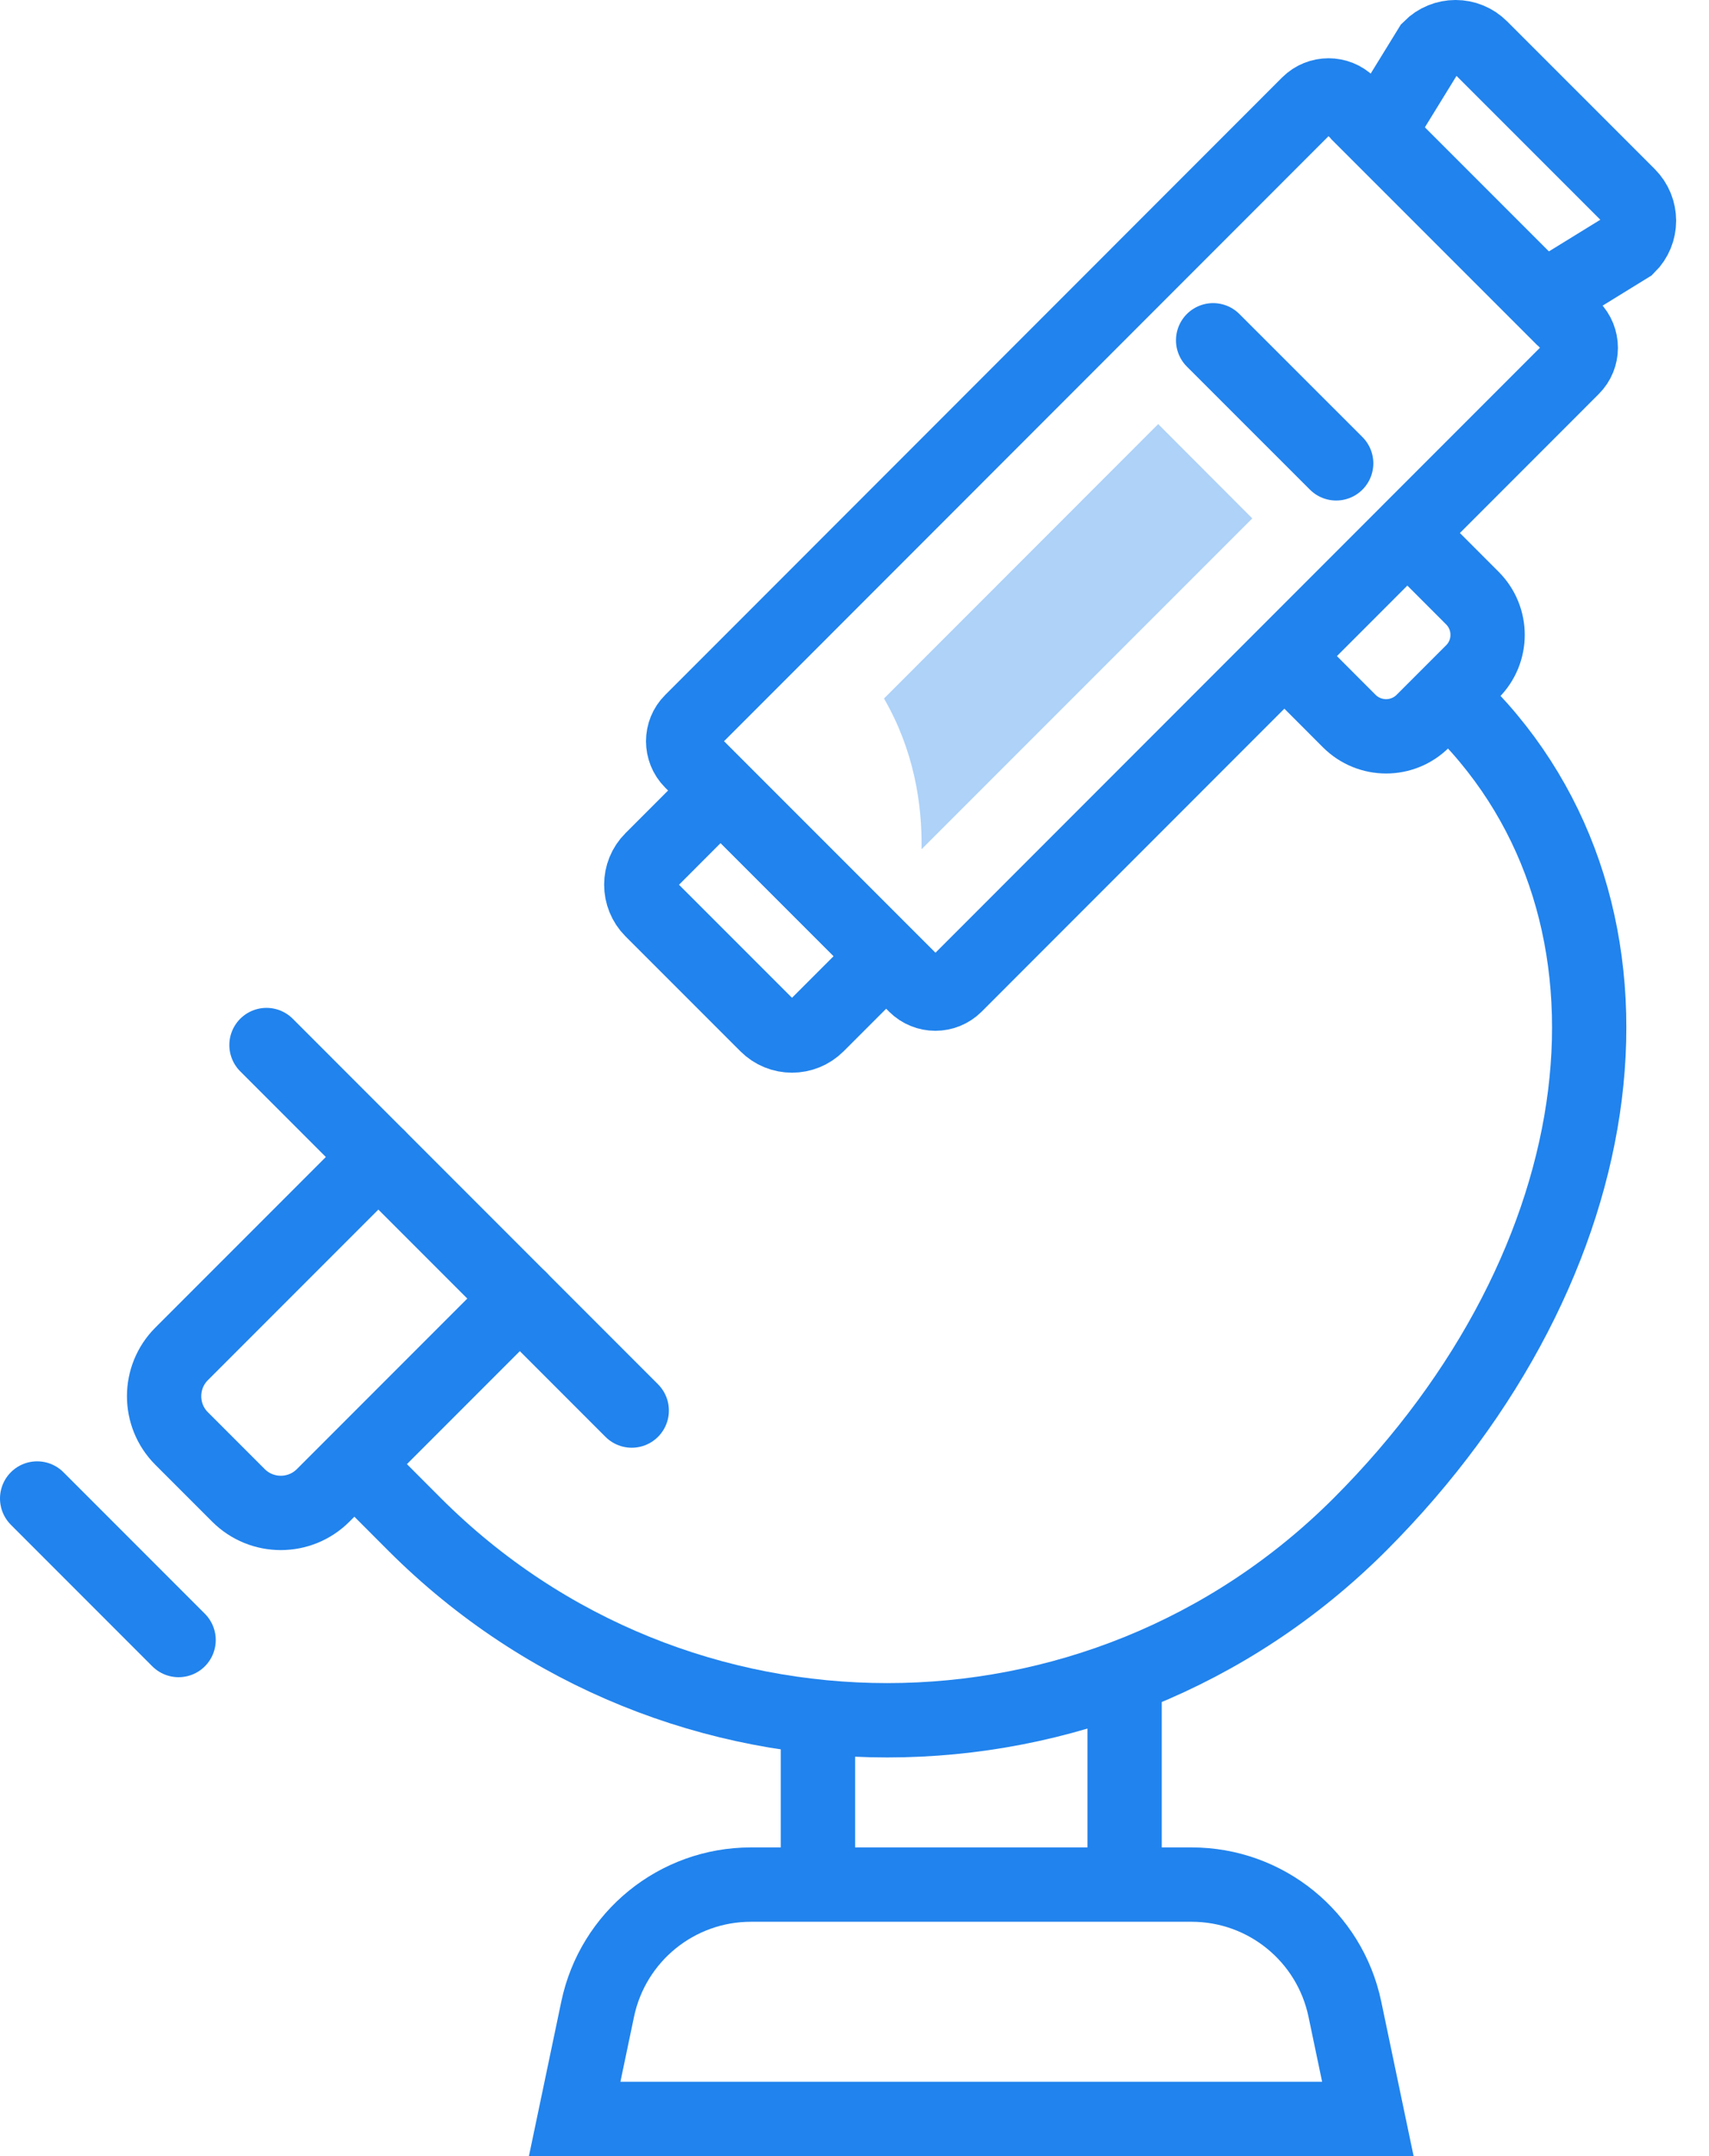
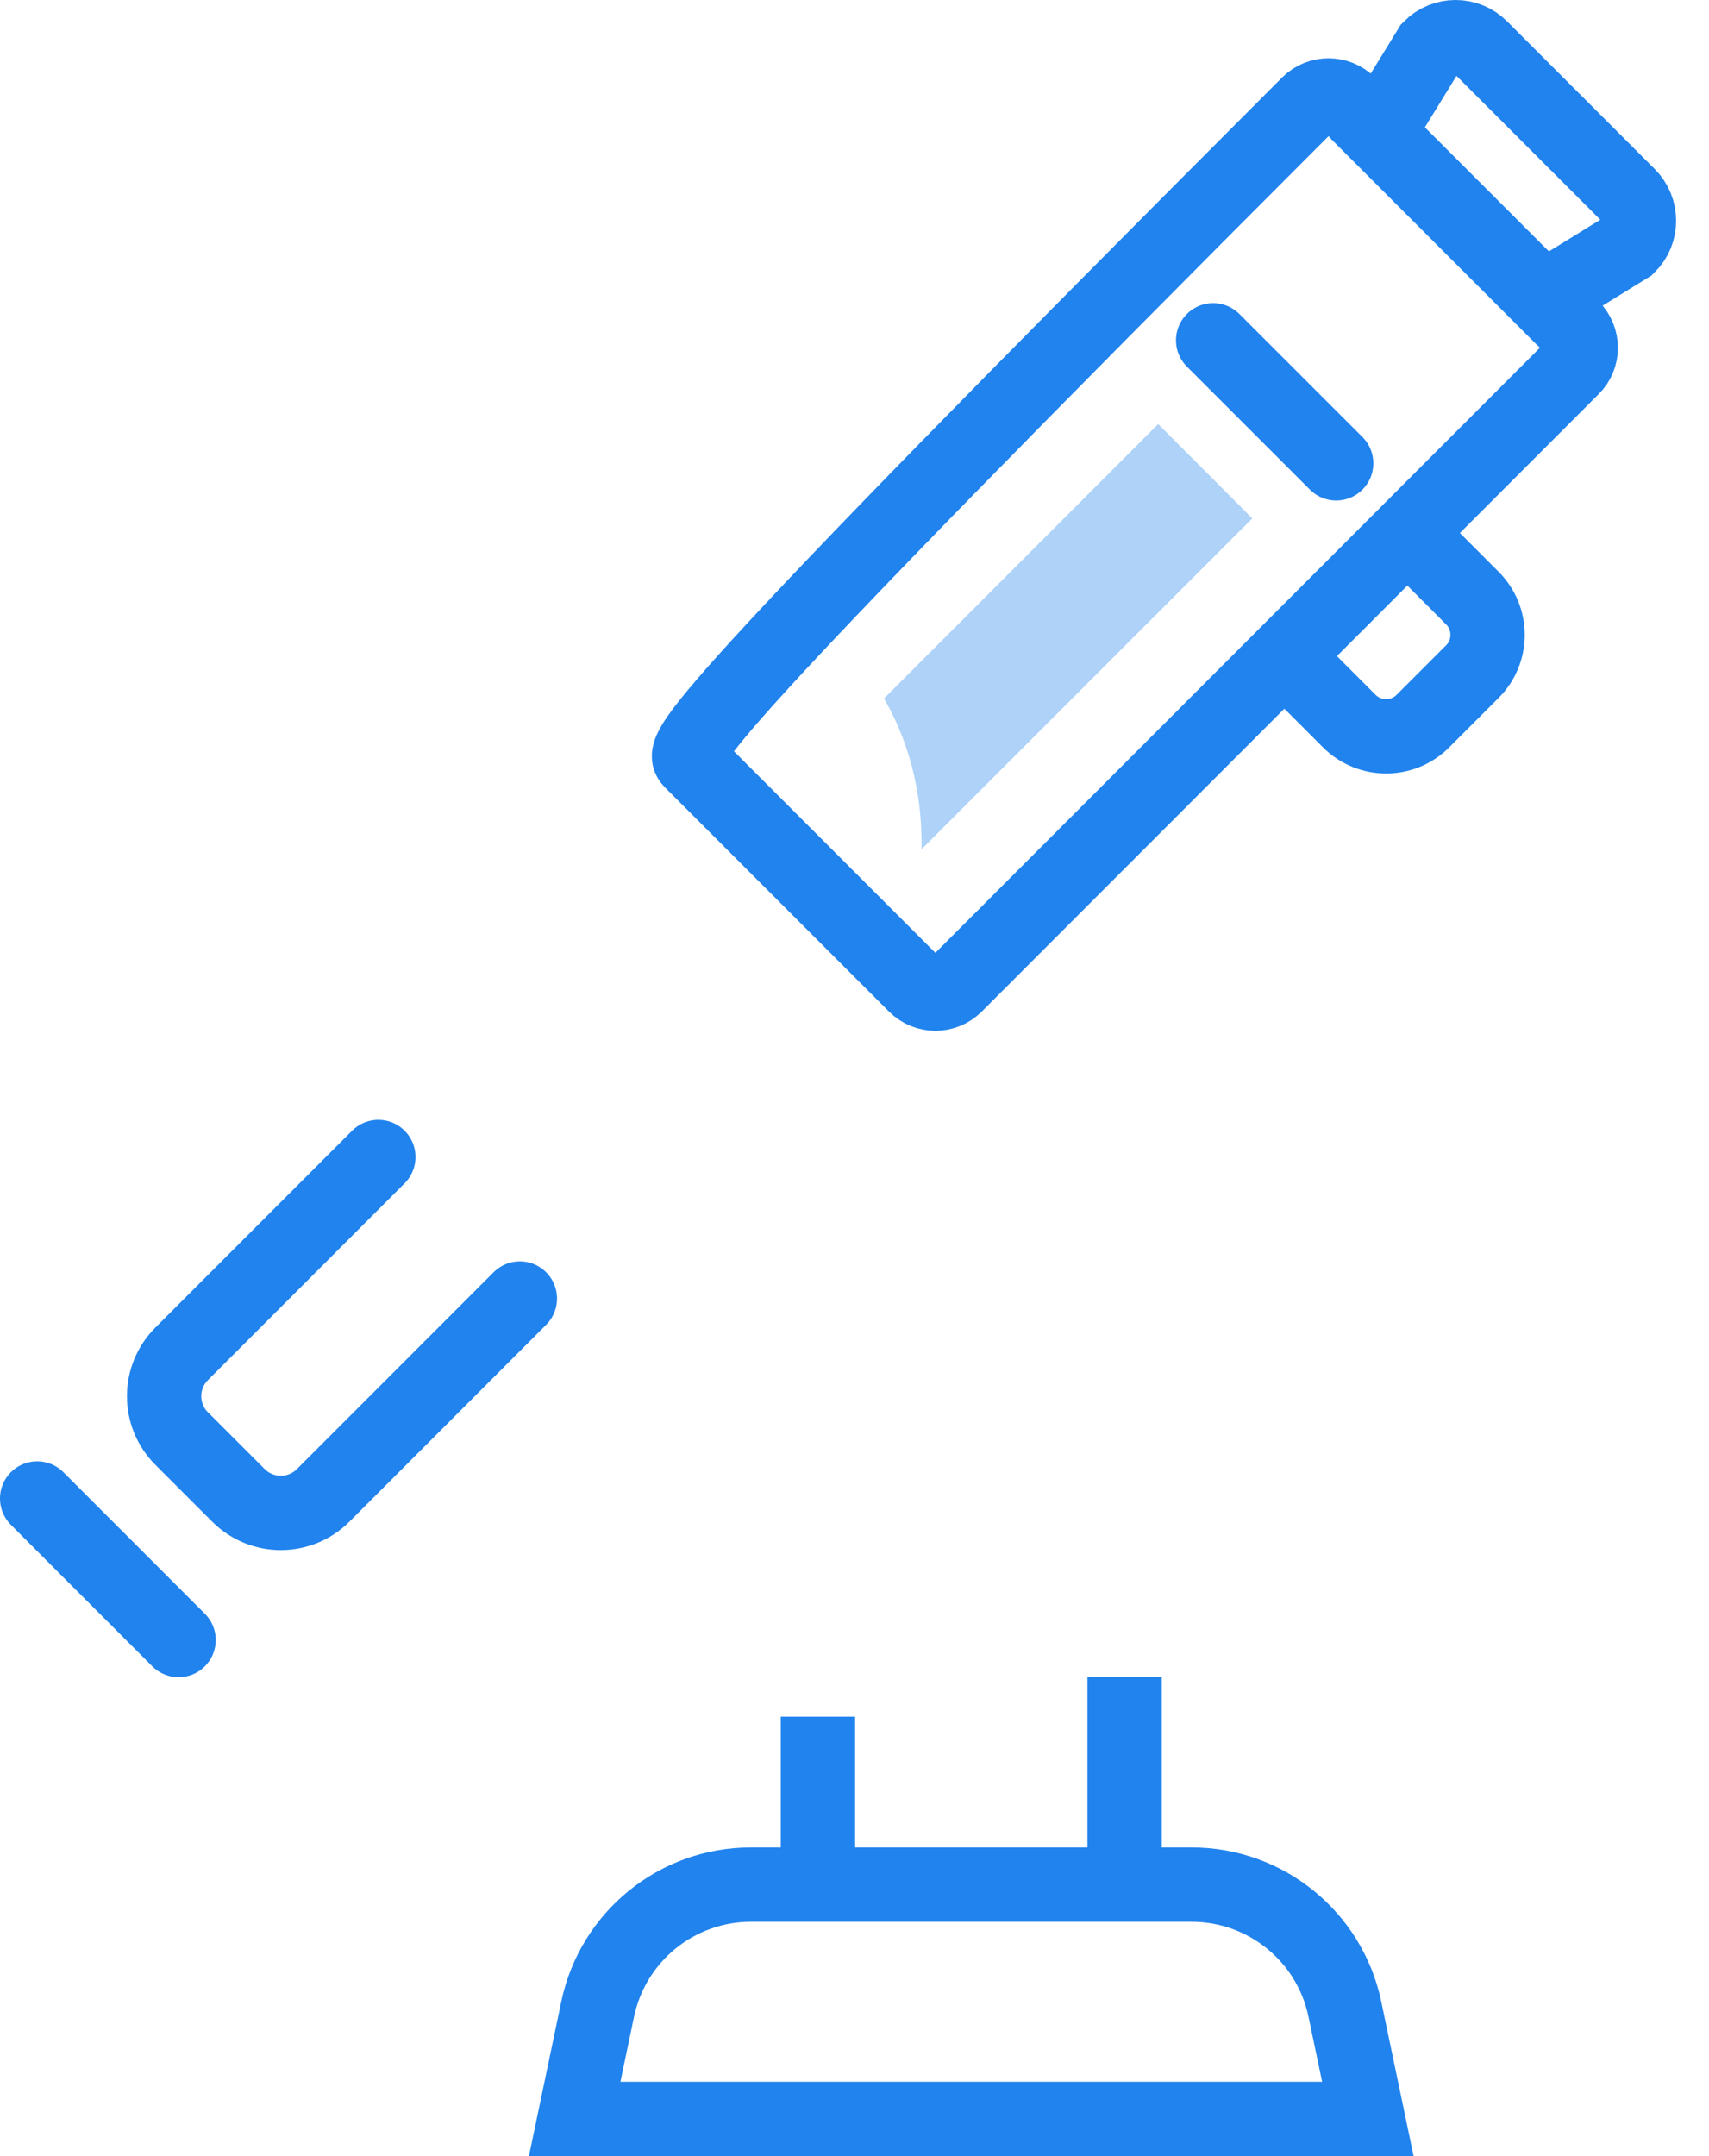
<svg xmlns="http://www.w3.org/2000/svg" width="46" height="58" viewBox="0 0 46 58" fill="none">
  <g id="Component 51/Biology">
    <path id="Vector" d="M22.016 50.696V46.179" stroke="#2183ED" stroke-width="2" stroke-miterlimit="10" />
    <path id="Vector_2" d="M30.27 45.108V50.696" stroke="#2183ED" stroke-width="2" stroke-miterlimit="10" />
-     <path id="Vector_3" d="M17.544 24.482L20.635 27.572C21.012 27.95 21.622 27.95 22.001 27.572L23.853 25.72L19.396 21.265L17.544 23.118C17.167 23.491 17.167 24.104 17.544 24.482Z" stroke="#2183ED" stroke-width="2" stroke-miterlimit="10" />
-     <path id="Vector_4" d="M17.004 37.944L7.173 28.112" stroke="#2183ED" stroke-width="2" stroke-miterlimit="10" stroke-linecap="round" />
    <path id="Vector_5" d="M10.184 31.124L4.889 36.419C4.26 37.048 4.26 38.068 4.889 38.697L6.418 40.226C7.048 40.855 8.069 40.855 8.698 40.226L13.993 34.931" stroke="#2183ED" stroke-width="2" stroke-miterlimit="10" stroke-linecap="round" />
    <path id="Vector_6" d="M34.66 17.738L36.317 19.397C36.866 19.944 37.753 19.944 38.3 19.397L39.629 18.068C40.178 17.523 40.178 16.634 39.629 16.087L37.971 14.428" stroke="#2183ED" stroke-width="2" stroke-miterlimit="10" stroke-linecap="round" />
-     <path id="Vector_7" d="M39.337 19.067C44.817 24.544 43.631 33.979 36.605 41.007C29.577 48.032 18.185 48.032 11.159 41.007L9.512 39.358" stroke="#2183ED" stroke-width="2" stroke-miterlimit="10" />
-     <path id="Vector_8" d="M18.611 20.48L24.637 26.506C24.936 26.803 25.417 26.803 25.716 26.506L42.325 9.893C42.623 9.599 42.623 9.114 42.325 8.815L36.298 2.788C36.001 2.494 35.518 2.494 35.22 2.788L18.611 19.402C18.314 19.696 18.314 20.181 18.611 20.48Z" stroke="#2183ED" stroke-width="2" stroke-miterlimit="10" />
+     <path id="Vector_8" d="M18.611 20.48L24.637 26.506C24.936 26.803 25.417 26.803 25.716 26.506L42.325 9.893C42.623 9.599 42.623 9.114 42.325 8.815L36.298 2.788C36.001 2.494 35.518 2.494 35.22 2.788C18.314 19.696 18.314 20.181 18.611 20.48Z" stroke="#2183ED" stroke-width="2" stroke-miterlimit="10" />
    <path id="Vector_9" d="M39.861 1.284L43.832 5.254C44.21 5.632 44.21 6.245 43.832 6.619L41.539 8.031L37.084 3.578L38.496 1.284C38.873 0.905 39.485 0.905 39.861 1.284Z" stroke="#2183ED" stroke-width="2" stroke-miterlimit="10" />
    <path id="Vector_10" d="M23.794 18.79L31.174 11.408L33.707 13.945L24.805 22.845C24.824 21.617 24.596 20.176 23.794 18.79Z" fill="#2183ED" fill-opacity="0.36" />
    <path id="Vector_11" d="M1 40.31L4.807 44.117" stroke="#2183ED" stroke-width="2" stroke-miterlimit="10" stroke-linecap="round" />
    <path id="Vector_12" d="M36.818 57H15.468L16.087 54.046C16.497 52.094 18.218 50.696 20.211 50.696H32.075C34.07 50.696 35.79 52.094 36.199 54.046L36.818 57Z" stroke="#2183ED" stroke-width="2" stroke-miterlimit="10" stroke-linecap="round" />
    <path id="Vector_13" d="M35.965 12.464L32.653 9.154" stroke="#2183ED" stroke-width="2" stroke-miterlimit="10" stroke-linecap="round" />
  </g>
</svg>